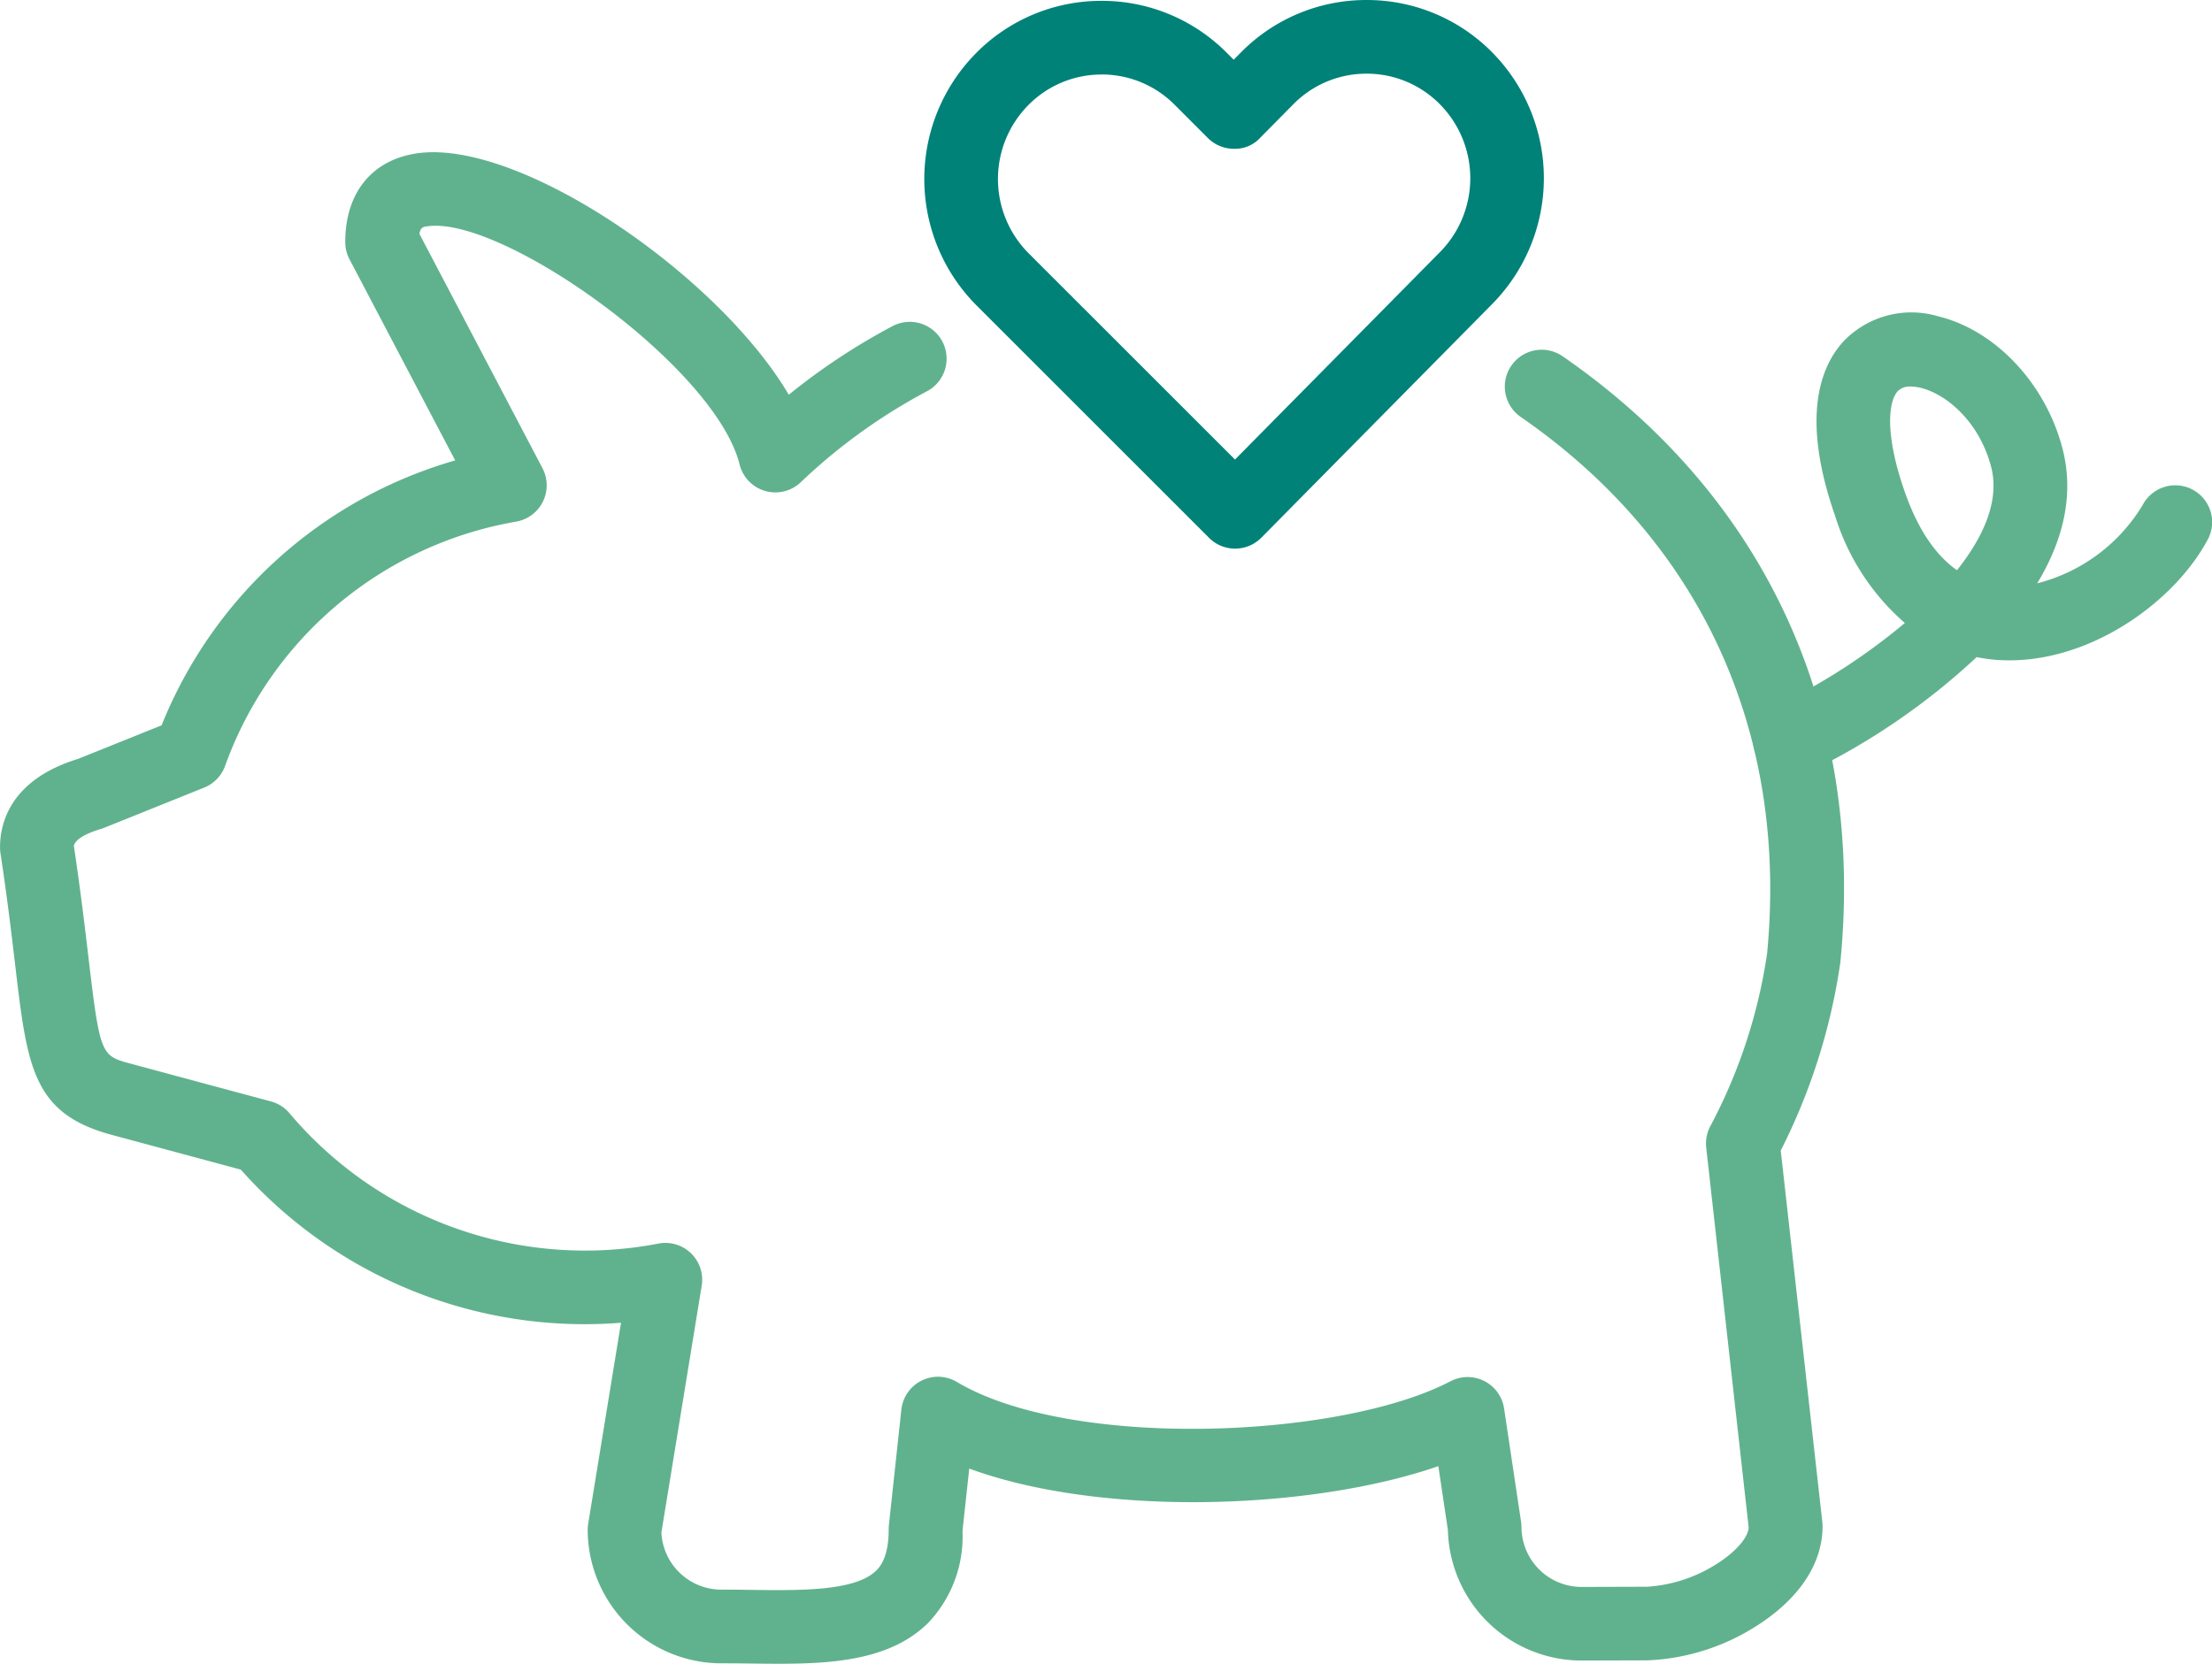
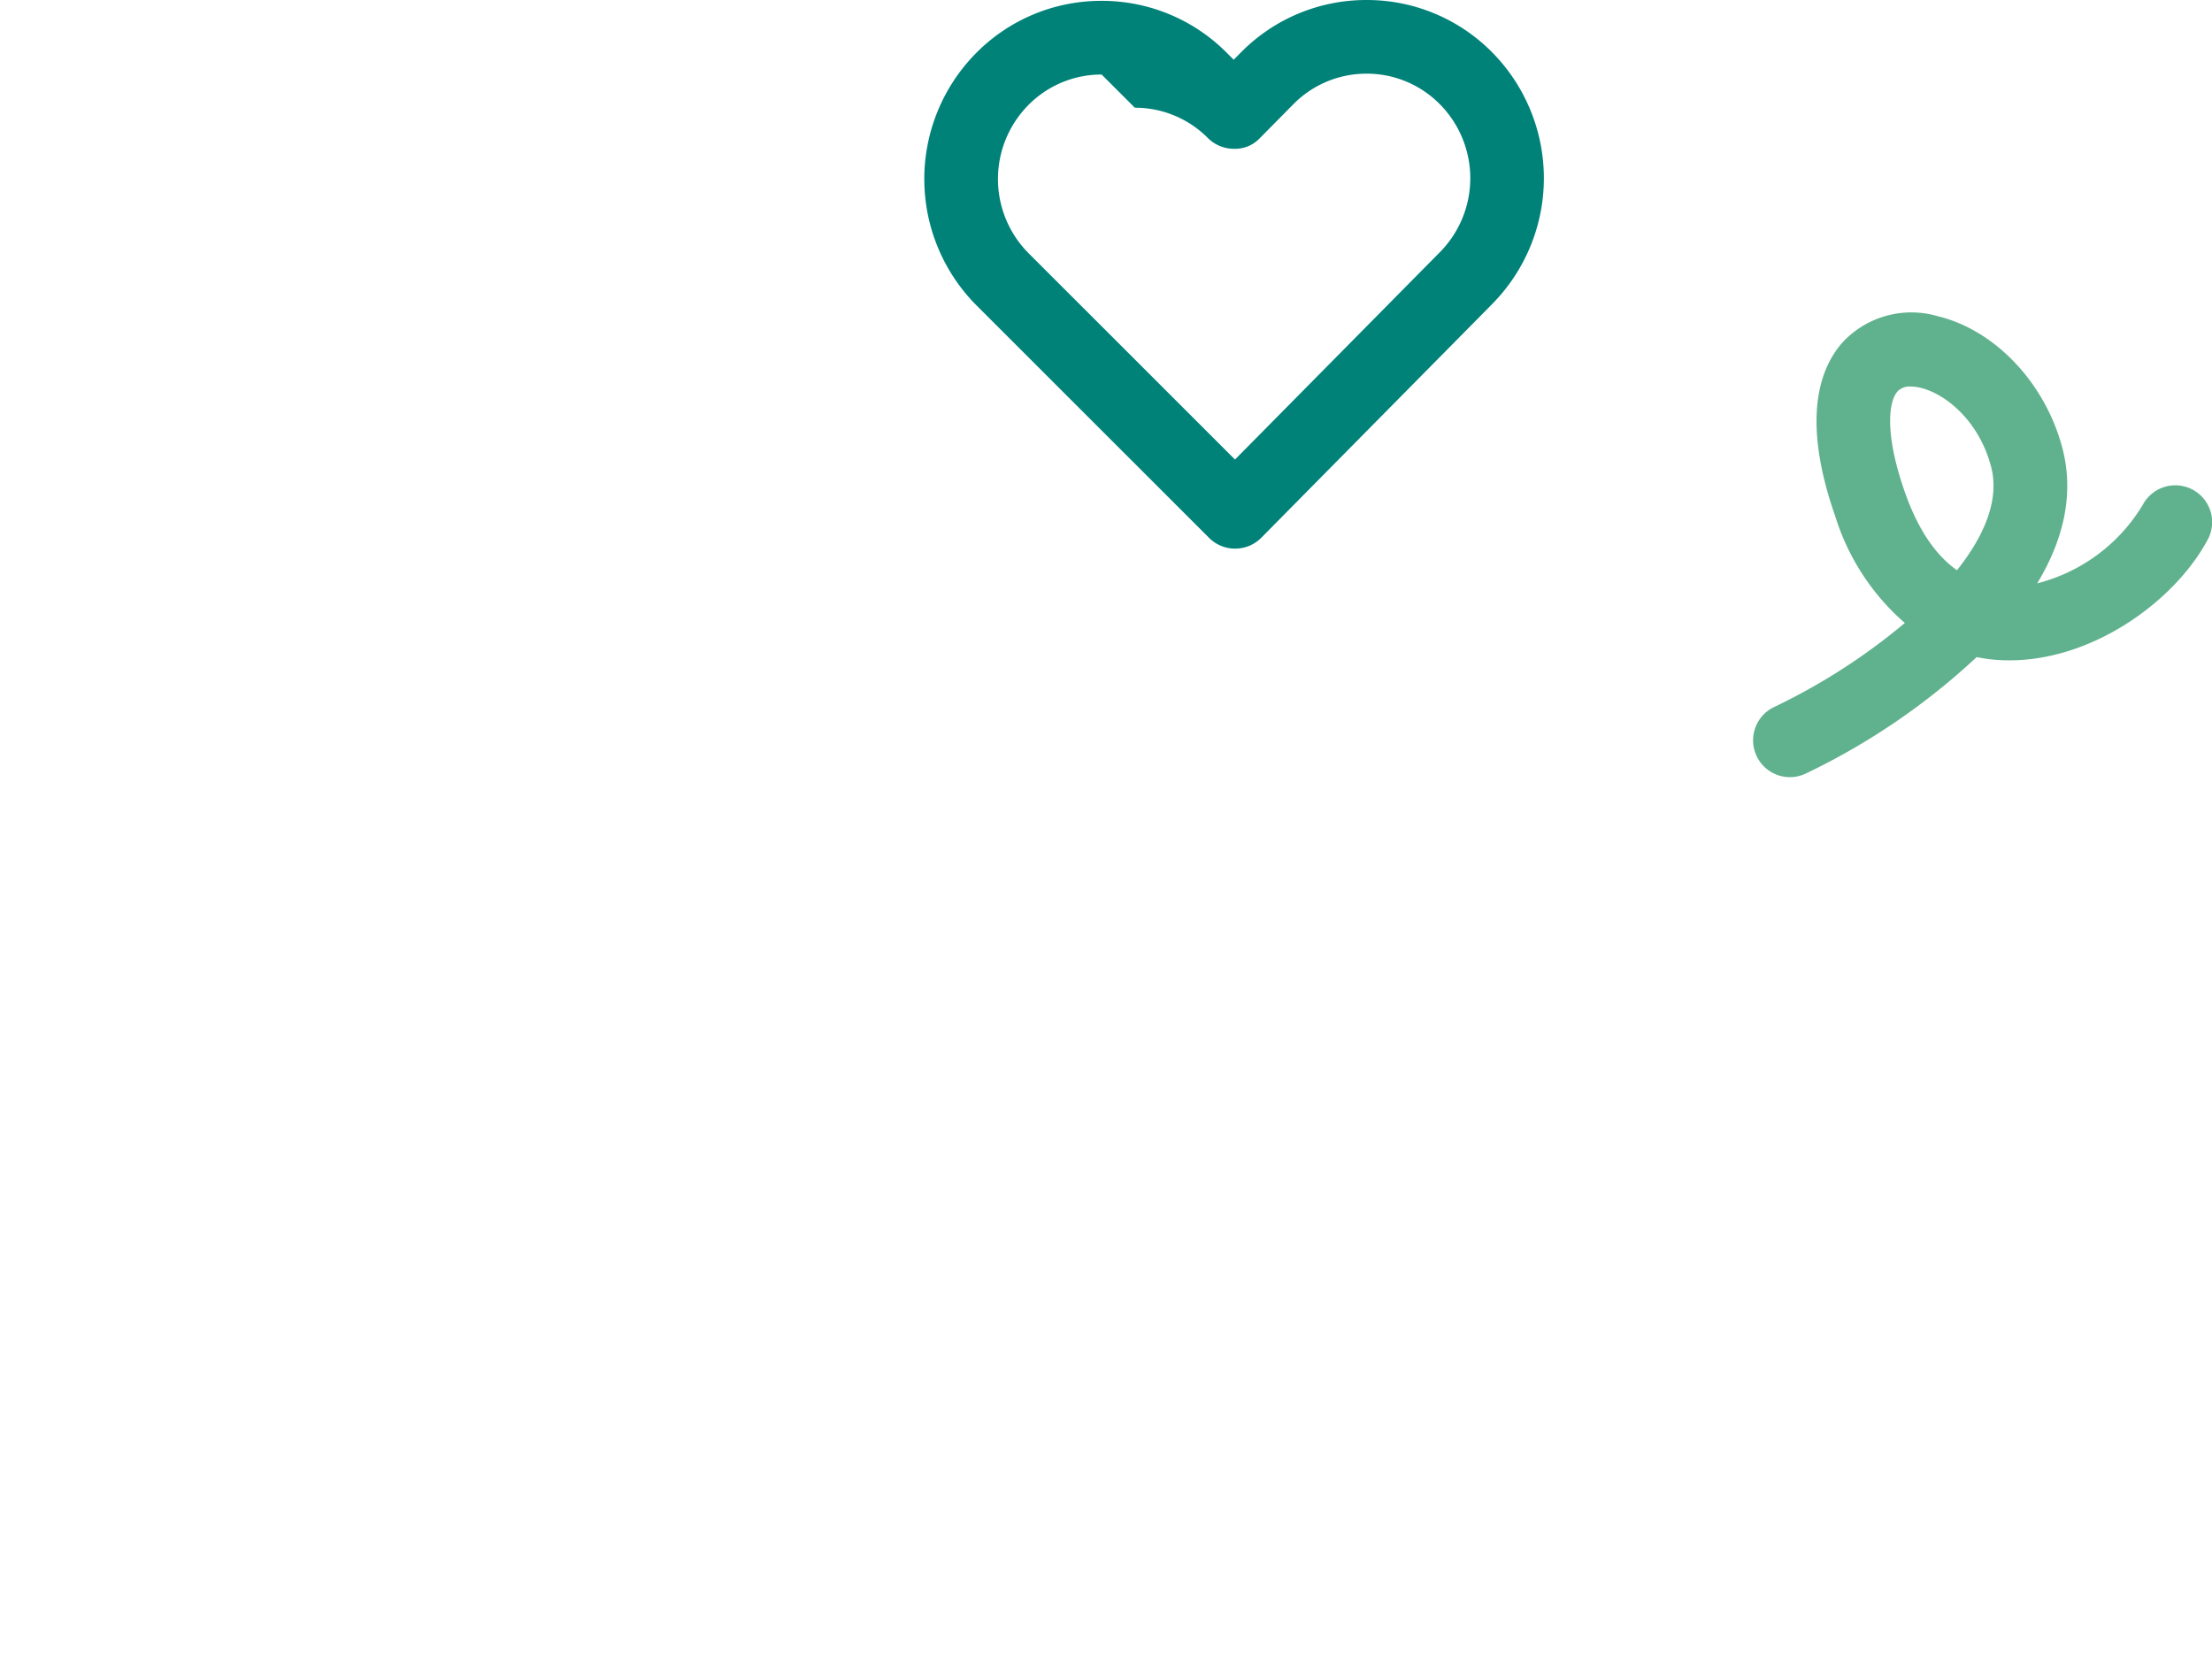
<svg xmlns="http://www.w3.org/2000/svg" width="182.263" height="137.116" viewBox="0 0 182.263 137.116">
  <g id="Group_269" data-name="Group 269" transform="translate(-355.995 -1215.833)">
-     <path id="Path_5913" data-name="Path 5913" d="M210.9,154.579c-.762,0-1.525-.009-2.286-.019-.809-.012-1.615-.018-2.412-.018h-.034a11.027,11.027,0,0,1-11.013-10.982,3.138,3.138,0,0,1,.038-.5l2.708-16.585a37.864,37.864,0,0,1-31.327-12.619l-10.691-2.879c-6.457-1.758-6.908-5.568-7.893-13.918-.291-2.462-.652-5.528-1.222-9.293a3.183,3.183,0,0,1-.035-.444c-.006-2,.827-5.6,6.439-7.319l6.874-2.764a37.1,37.1,0,0,1,24.191-21.831l-8.708-16.575a3.032,3.032,0,0,1-.349-1.4c-.013-4.132,2.266-6.881,6.1-7.357,8.5-1.035,24.657,10.1,30.444,19.919a52.99,52.99,0,0,1,8.509-5.633,3.036,3.036,0,1,1,2.85,5.361,47,47,0,0,0-10.37,7.482,3.035,3.035,0,0,1-5.041-1.463c-1.995-8.017-19.41-20.413-25.644-19.639-.421.052-.652.08-.736.64L191.43,56.049a3.037,3.037,0,0,1-2.147,4.4,31.116,31.116,0,0,0-23.995,20.107,3.034,3.034,0,0,1-1.733,1.816l-8.245,3.316c-.089.035-.179.068-.271.095-.787.234-2.076.714-2.221,1.393.556,3.718.912,6.735,1.2,9.172.954,8.088,1.049,8.113,3.449,8.767l11.587,3.12a3.037,3.037,0,0,1,1.539.983,31.86,31.86,0,0,0,30.394,10.731,3.035,3.035,0,0,1,3.563,3.472l-3.322,20.342a4.951,4.951,0,0,0,4.936,4.707c.1,0,.182,0,.274,0,.742,0,1.5.01,2.249.021,4,.053,8.526.106,10.244-1.594.254-.254,1.032-1.025,1.025-3.413a3.175,3.175,0,0,1,.018-.336L221,133.636a3.036,3.036,0,0,1,4.573-2.282c9.413,5.608,31.6,4.694,40.679-.058a3.038,3.038,0,0,1,4.411,2.24l1.4,9.343a3.135,3.135,0,0,1,.034.439,4.953,4.953,0,0,0,4.945,4.929h.016l5.408-.016a12.07,12.07,0,0,0,5.737-1.893c1.528-.967,2.536-2.115,2.616-2.965l-3.5-31.328a3.048,3.048,0,0,1,.337-1.766,43.894,43.894,0,0,0,4.679-14.23c1.754-18.261-5.456-33.964-20.3-44.224a3.037,3.037,0,0,1,3.452-5c16.764,11.585,24.892,29.3,22.89,49.885,0,.049-.01.1-.018.149a50.027,50.027,0,0,1-4.9,15.425l3.428,30.624c.01.111.018.219.018.328.01,3.08-1.926,6-5.45,8.23a18.045,18.045,0,0,1-8.963,2.832l-5.407.016a11.023,11.023,0,0,1-11.05-10.742l-.788-5.277c-10.521,3.639-27.776,4.187-38.653.2l-.556,5.145a10.328,10.328,0,0,1-2.825,7.569c-3.033,3-7.621,3.37-12.307,3.37" transform="translate(209.264 1198.369)" fill="#60b28e" />
    <path id="Path_5914" data-name="Path 5914" d="M247.445,77.225a3.038,3.038,0,0,1-1.3-5.784,51.01,51.01,0,0,0,10.766-6.924,19.176,19.176,0,0,1-5.734-8.793c-2.853-8.146-1.221-12.319.649-14.383a7.74,7.74,0,0,1,7.82-2.1c4.706,1.142,8.818,5.491,10.235,10.821,1.037,3.9.044,7.7-2.064,11.189a14.259,14.259,0,0,0,8.69-6.455,3.036,3.036,0,1,1,5.349,2.873c-2.85,5.306-10.144,10.447-17.43,9.886a13.845,13.845,0,0,1-1.6-.225,55.96,55.96,0,0,1-14.085,9.6,3.023,3.023,0,0,1-1.3.293m9.947-32.192a1.394,1.394,0,0,0-1.063.384c-.773.853-1.085,3.54.581,8.3q1.593,4.545,4.3,6.455c2.285-2.869,3.526-5.849,2.807-8.552-.989-3.725-3.7-5.97-5.8-6.48a3.606,3.606,0,0,0-.825-.108" transform="translate(256.038 1202.657)" fill="#60b28e" />
-     <path id="Path_5915" data-name="Path 5915" d="M223.841,66.74a3.041,3.041,0,0,1-2.147-.889l-19.166-19.16a14.756,14.756,0,0,1-.064-20.756,14.476,14.476,0,0,1,10.327-4.34h.047a14.482,14.482,0,0,1,10.308,4.274l.578.578.575-.581a14.476,14.476,0,0,1,10.327-4.34h.047A14.483,14.483,0,0,1,244.982,25.8a14.756,14.756,0,0,1,.065,20.756L226,65.838a3.026,3.026,0,0,1-2.15.9Zm-11-39.073h-.028a8.45,8.45,0,0,0-6.026,2.535,8.669,8.669,0,0,0,.038,12.195l17.005,17,16.9-17.106a8.67,8.67,0,0,0-.038-12.195,8.454,8.454,0,0,0-6.016-2.5h-.027a8.45,8.45,0,0,0-6.026,2.535L225.9,32.887a2.8,2.8,0,0,1-2.161.9,3.033,3.033,0,0,1-2.147-.89l-2.737-2.739a8.456,8.456,0,0,0-6.015-2.495" transform="translate(233.925 1194.308)" fill="#008279" />
+     <path id="Path_5915" data-name="Path 5915" d="M223.841,66.74a3.041,3.041,0,0,1-2.147-.889l-19.166-19.16a14.756,14.756,0,0,1-.064-20.756,14.476,14.476,0,0,1,10.327-4.34h.047a14.482,14.482,0,0,1,10.308,4.274l.578.578.575-.581a14.476,14.476,0,0,1,10.327-4.34h.047A14.483,14.483,0,0,1,244.982,25.8a14.756,14.756,0,0,1,.065,20.756L226,65.838a3.026,3.026,0,0,1-2.15.9Zm-11-39.073h-.028a8.45,8.45,0,0,0-6.026,2.535,8.669,8.669,0,0,0,.038,12.195l17.005,17,16.9-17.106a8.67,8.67,0,0,0-.038-12.195,8.454,8.454,0,0,0-6.016-2.5h-.027a8.45,8.45,0,0,0-6.026,2.535L225.9,32.887a2.8,2.8,0,0,1-2.161.9,3.033,3.033,0,0,1-2.147-.89a8.456,8.456,0,0,0-6.015-2.495" transform="translate(233.925 1194.308)" fill="#008279" />
  </g>
</svg>